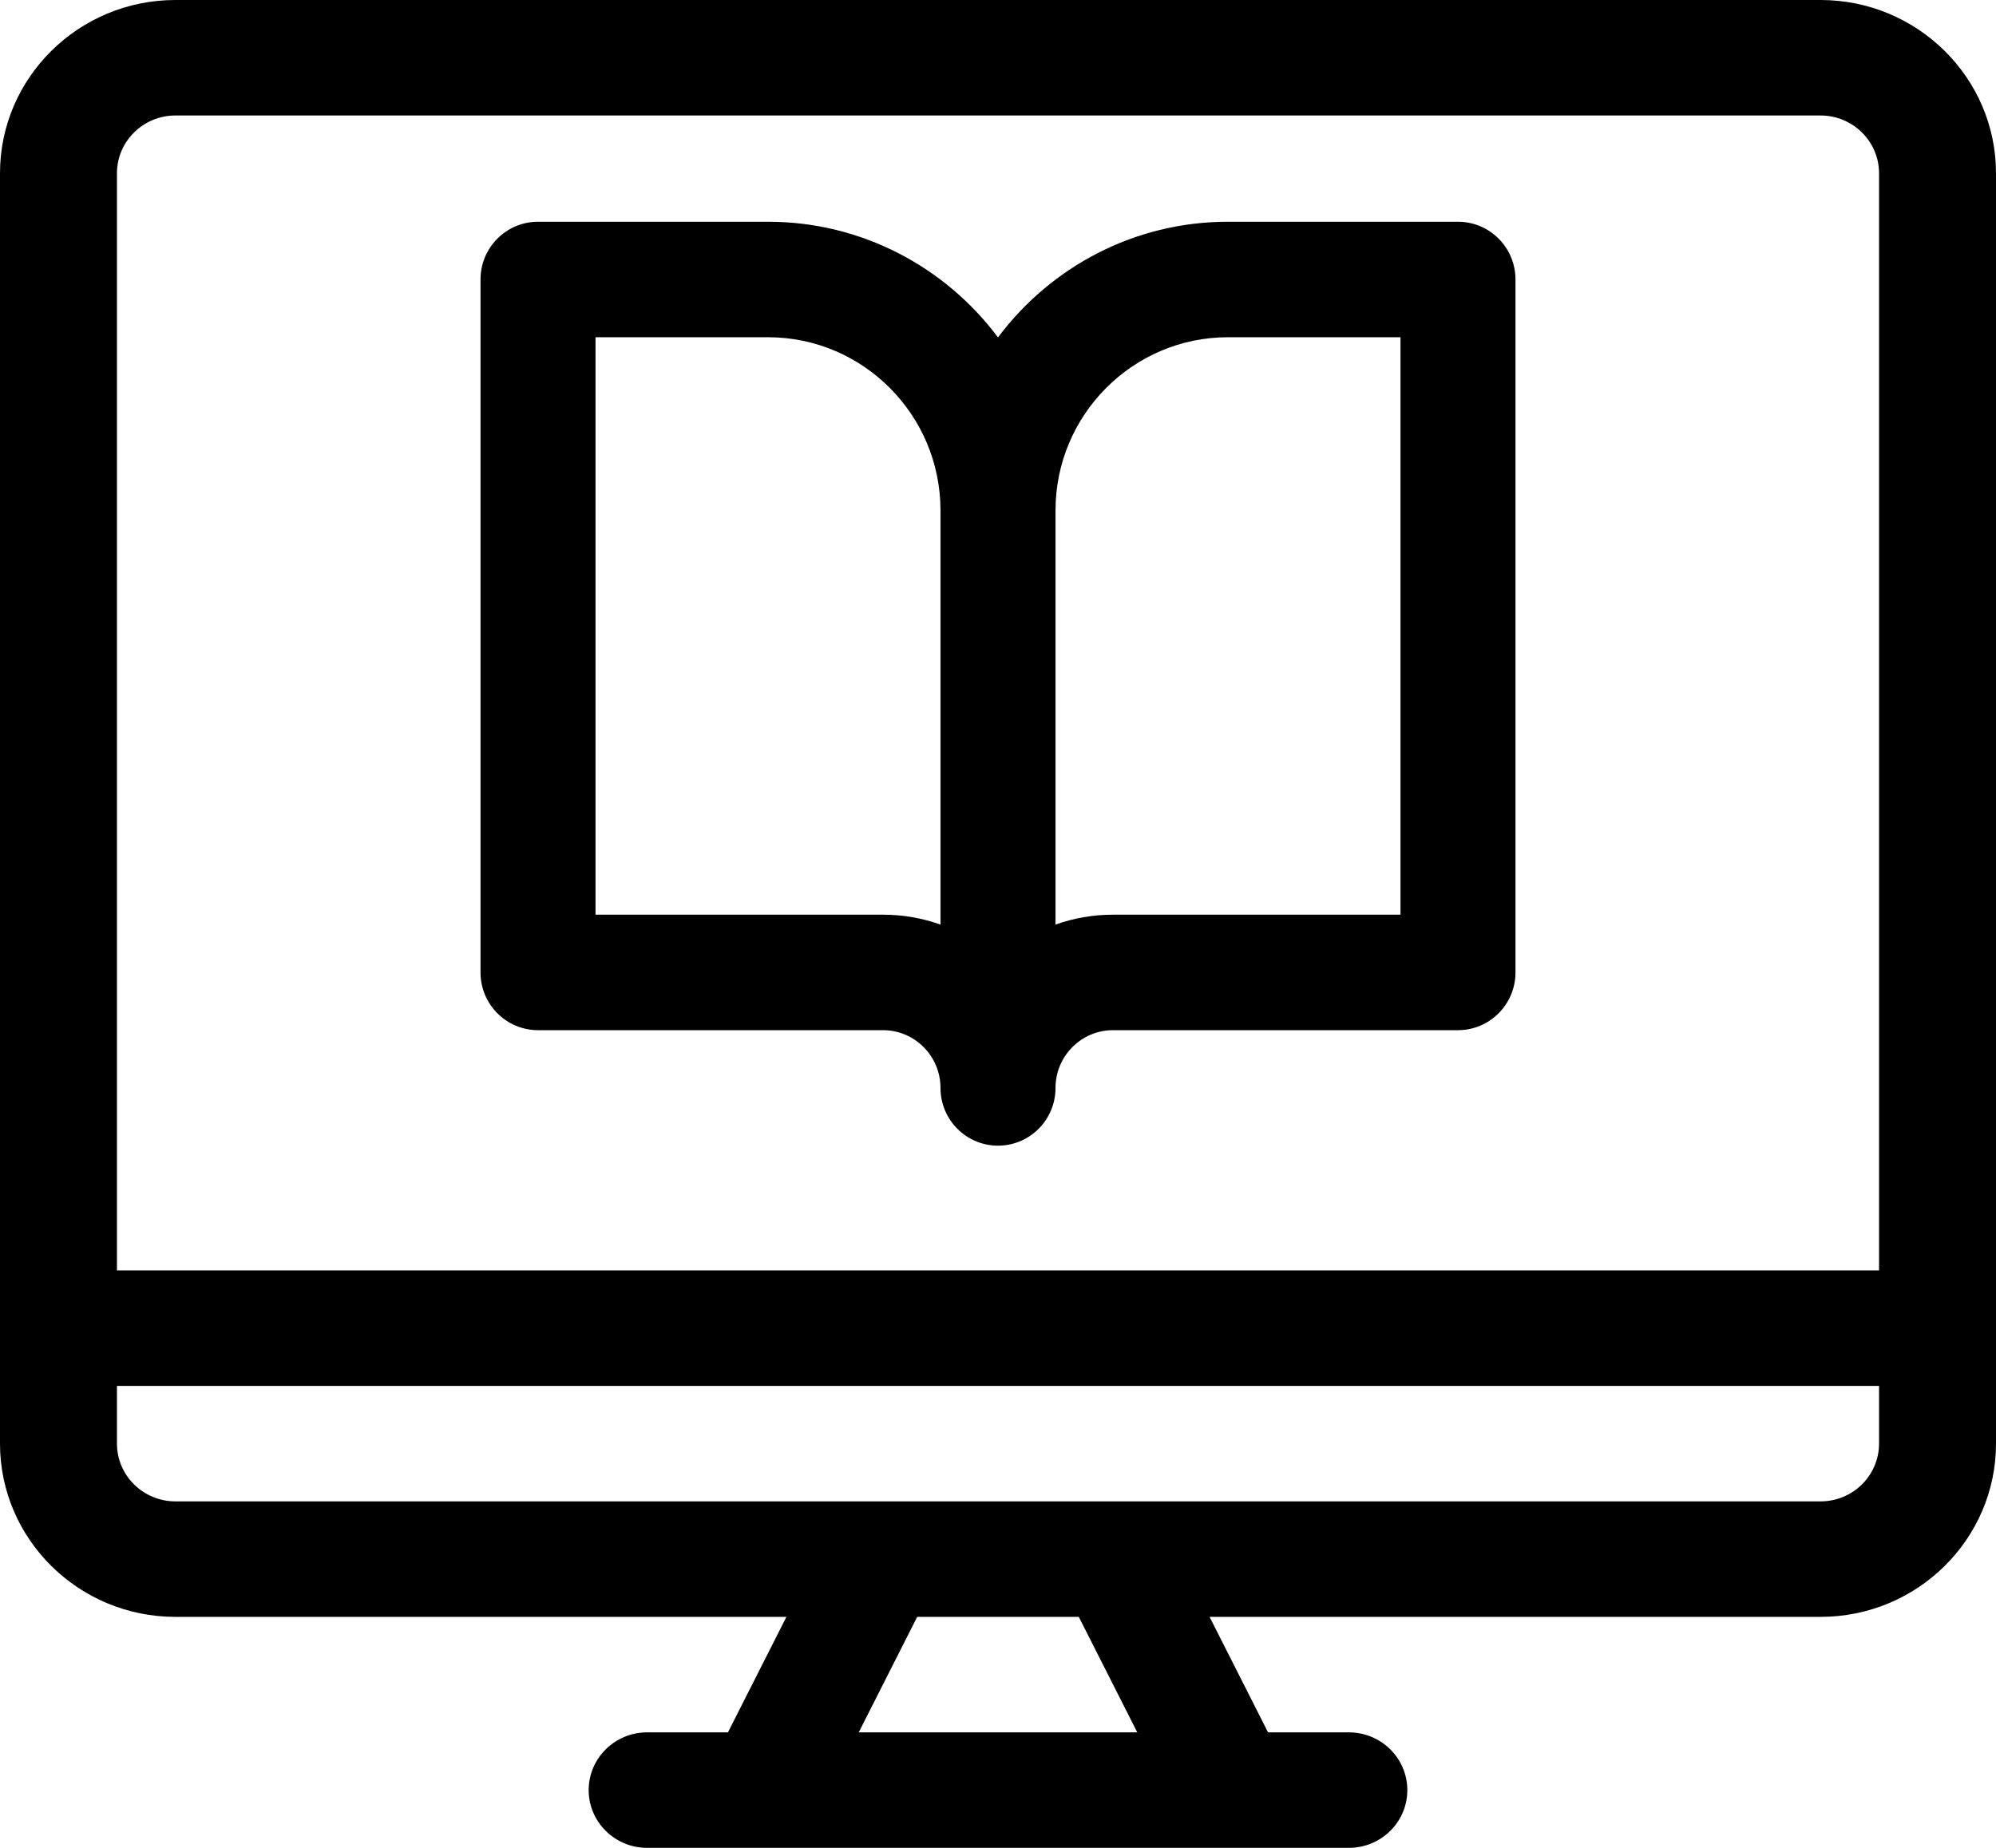
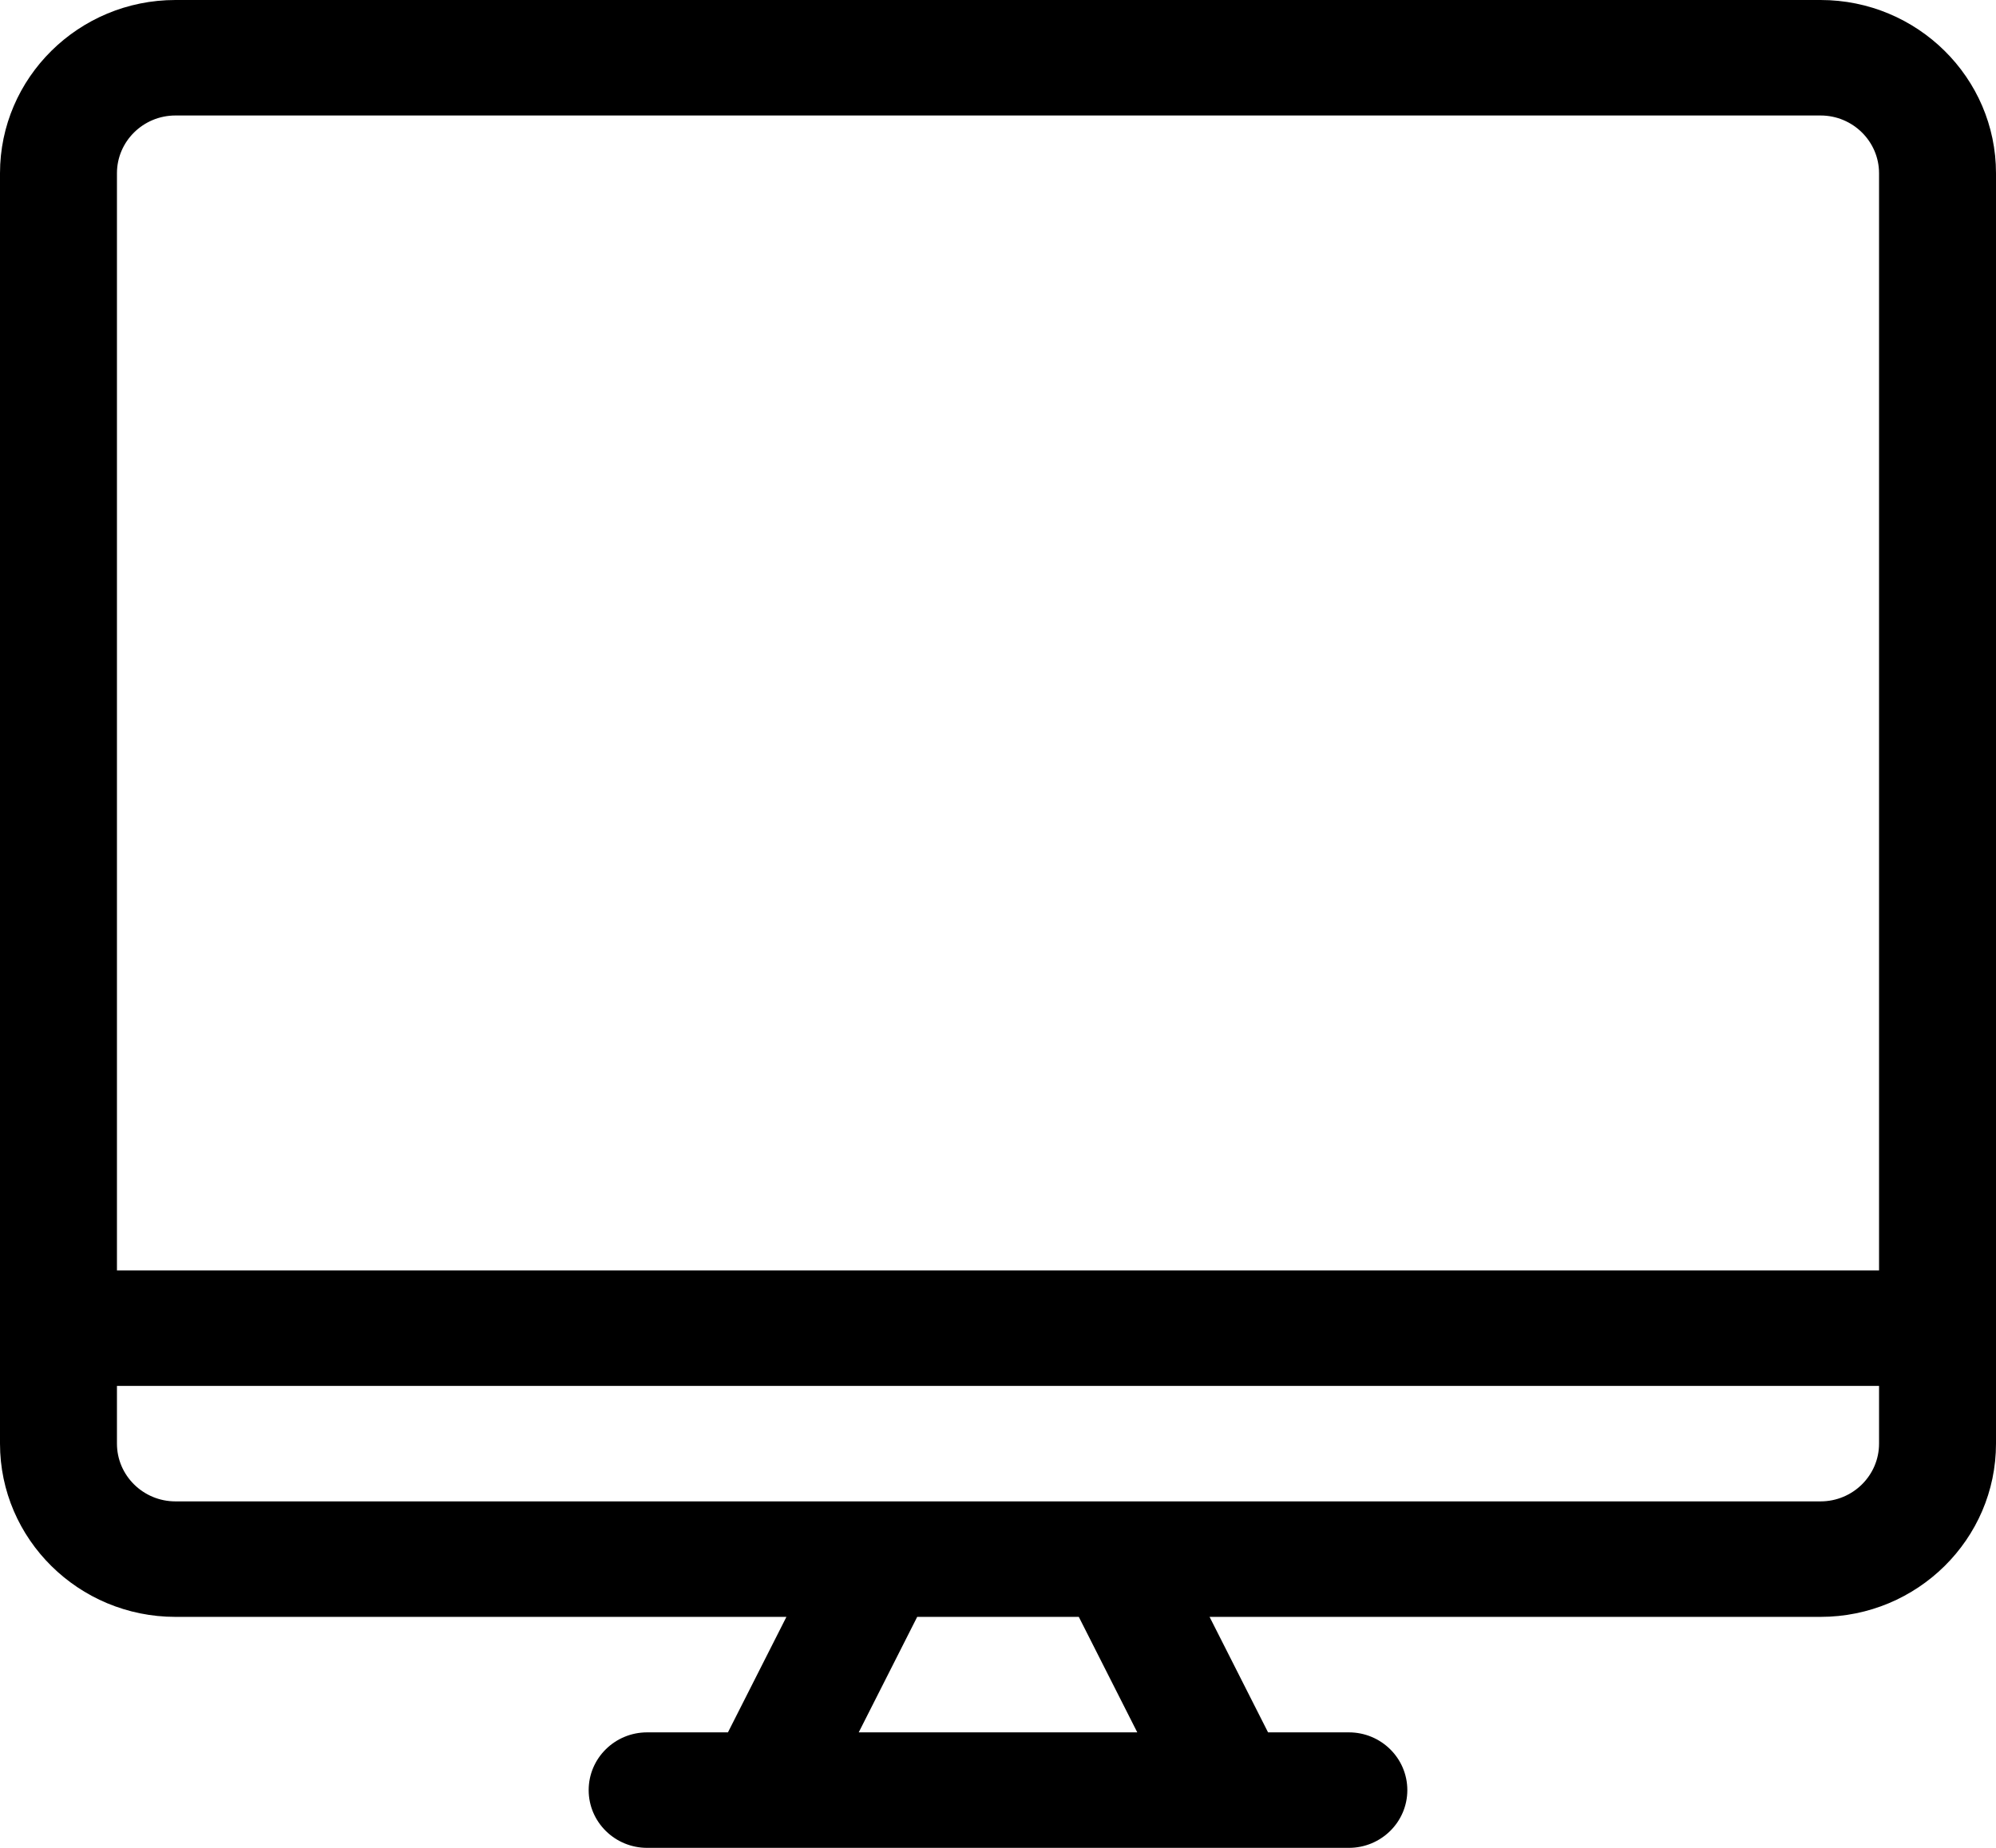
<svg xmlns="http://www.w3.org/2000/svg" width="54px" height="50px" viewBox="0 0 54 50" version="1.1">
  <title>Icon / computer</title>
  <desc>Created with Sketch.</desc>
  <g id="Icon-/-computer" stroke="none" stroke-width="1" fill="none" fill-rule="evenodd">
    <g id="computer" fill="#000000" fill-rule="nonzero">
-       <path d="M39.444,6 L33.222,6 C30.681,6 28.42,7.231 27,9.13 C25.58,7.231 23.319,6 20.778,6 L14.556,6 C13.696,6 13,6.7 13,7.562 L13,26.312 C13,27.175 13.696,27.875 14.556,27.875 L23.889,27.875 C24.747,27.875 25.444,28.576 25.444,29.438 C25.444,30.3 26.141,31 27,31 C27.859,31 28.556,30.3 28.556,29.438 C28.556,28.576 29.253,27.875 30.111,27.875 L39.444,27.875 C40.304,27.875 41,27.175 41,26.312 L41,7.562 C41,6.7 40.304,6 39.444,6 Z M25.444,25.018 C24.958,24.844 24.434,24.75 23.889,24.75 L16.111,24.75 L16.111,9.125 L20.778,9.125 C23.351,9.125 25.444,11.228 25.444,13.812 L25.444,25.018 Z M37.889,24.75 L30.111,24.75 C29.566,24.75 29.042,24.844 28.556,25.018 L28.556,13.812 C28.556,11.228 30.649,9.125 33.222,9.125 L37.889,9.125 L37.889,24.75 Z" id="Shape" />
      <path d="M49.254,0 L4.746,0 C2.129,0 0,2.103 0,4.688 L0,39.062 C0,41.647 2.129,43.75 4.746,43.75 L21.276,43.75 L19.694,46.875 L17.508,46.875 C16.634,46.875 15.926,47.575 15.926,48.438 C15.926,49.3 16.634,50 17.508,50 C20.338,50 34.389,50 36.492,50 C37.366,50 38.074,49.3 38.074,48.438 C38.074,47.575 37.366,46.875 36.492,46.875 L34.306,46.875 L32.724,43.75 L49.254,43.75 C51.871,43.75 54,41.647 54,39.062 L54,4.688 C54,2.103 51.871,0 49.254,0 Z M23.232,46.875 L24.814,43.75 L29.186,43.75 L30.768,46.875 L23.232,46.875 Z M50.836,39.062 C50.836,39.924 50.126,40.625 49.254,40.625 L4.746,40.625 C3.874,40.625 3.164,39.924 3.164,39.062 L3.164,37.5 L50.836,37.5 L50.836,39.062 Z M50.836,34.375 L3.164,34.375 L3.164,4.688 C3.164,3.826 3.874,3.125 4.746,3.125 L49.254,3.125 C50.126,3.125 50.836,3.826 50.836,4.688 L50.836,34.375 Z" id="Shape" />
    </g>
  </g>
</svg>